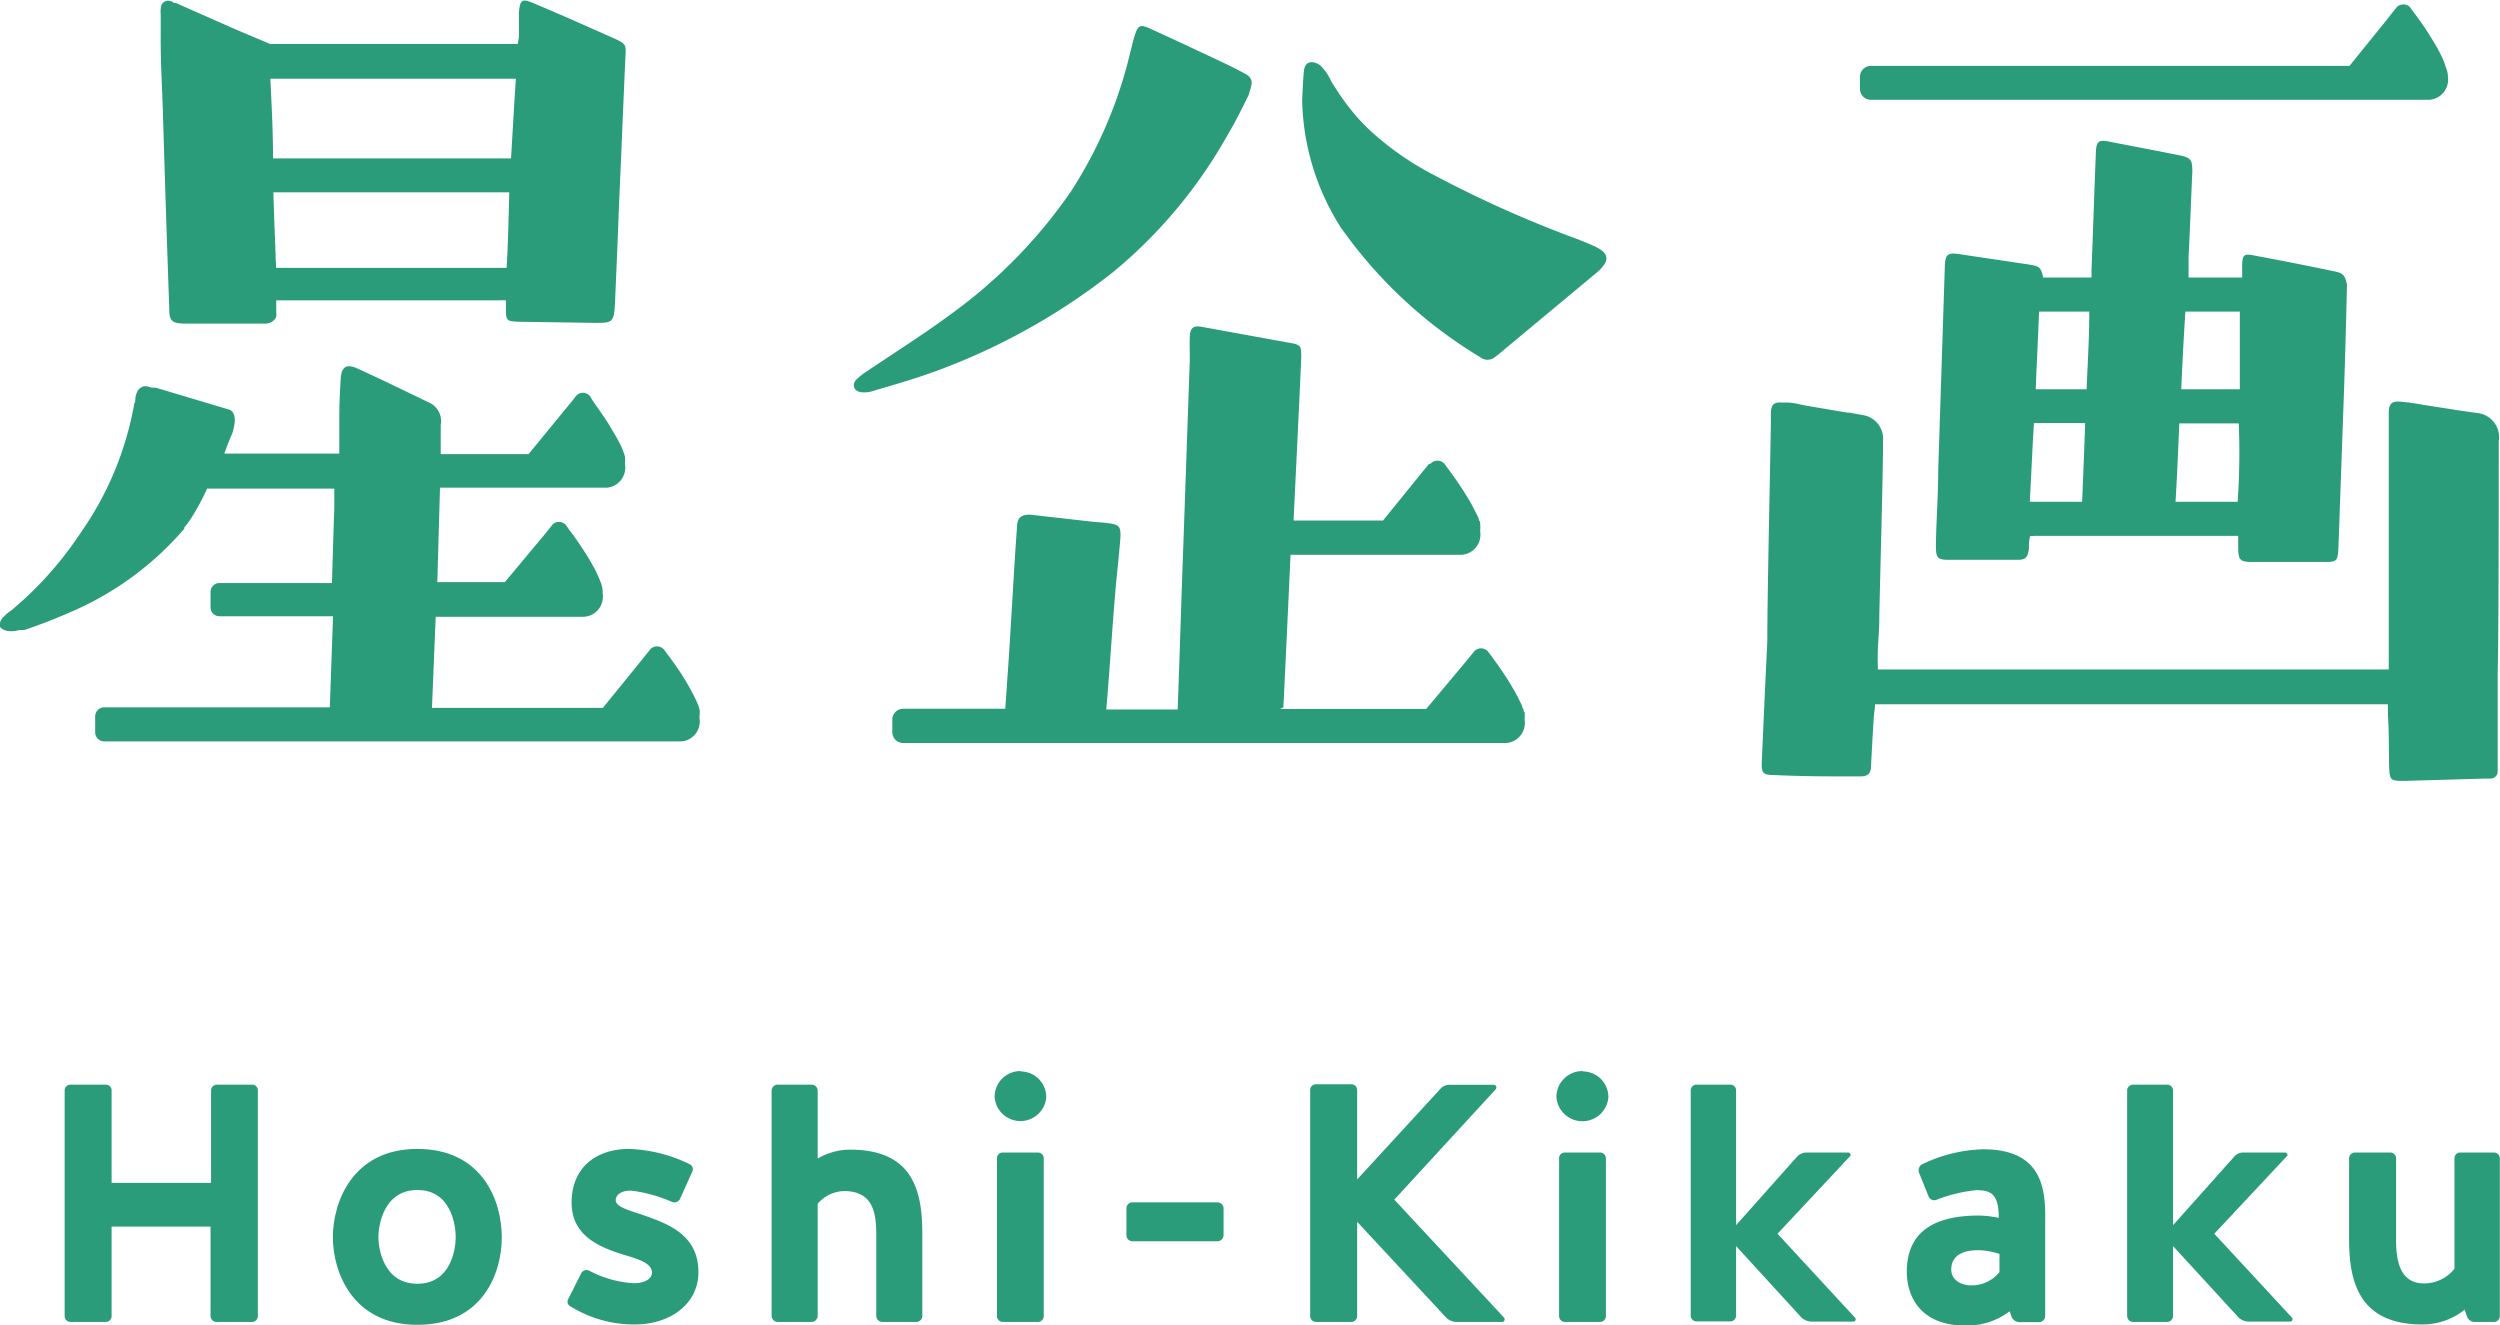
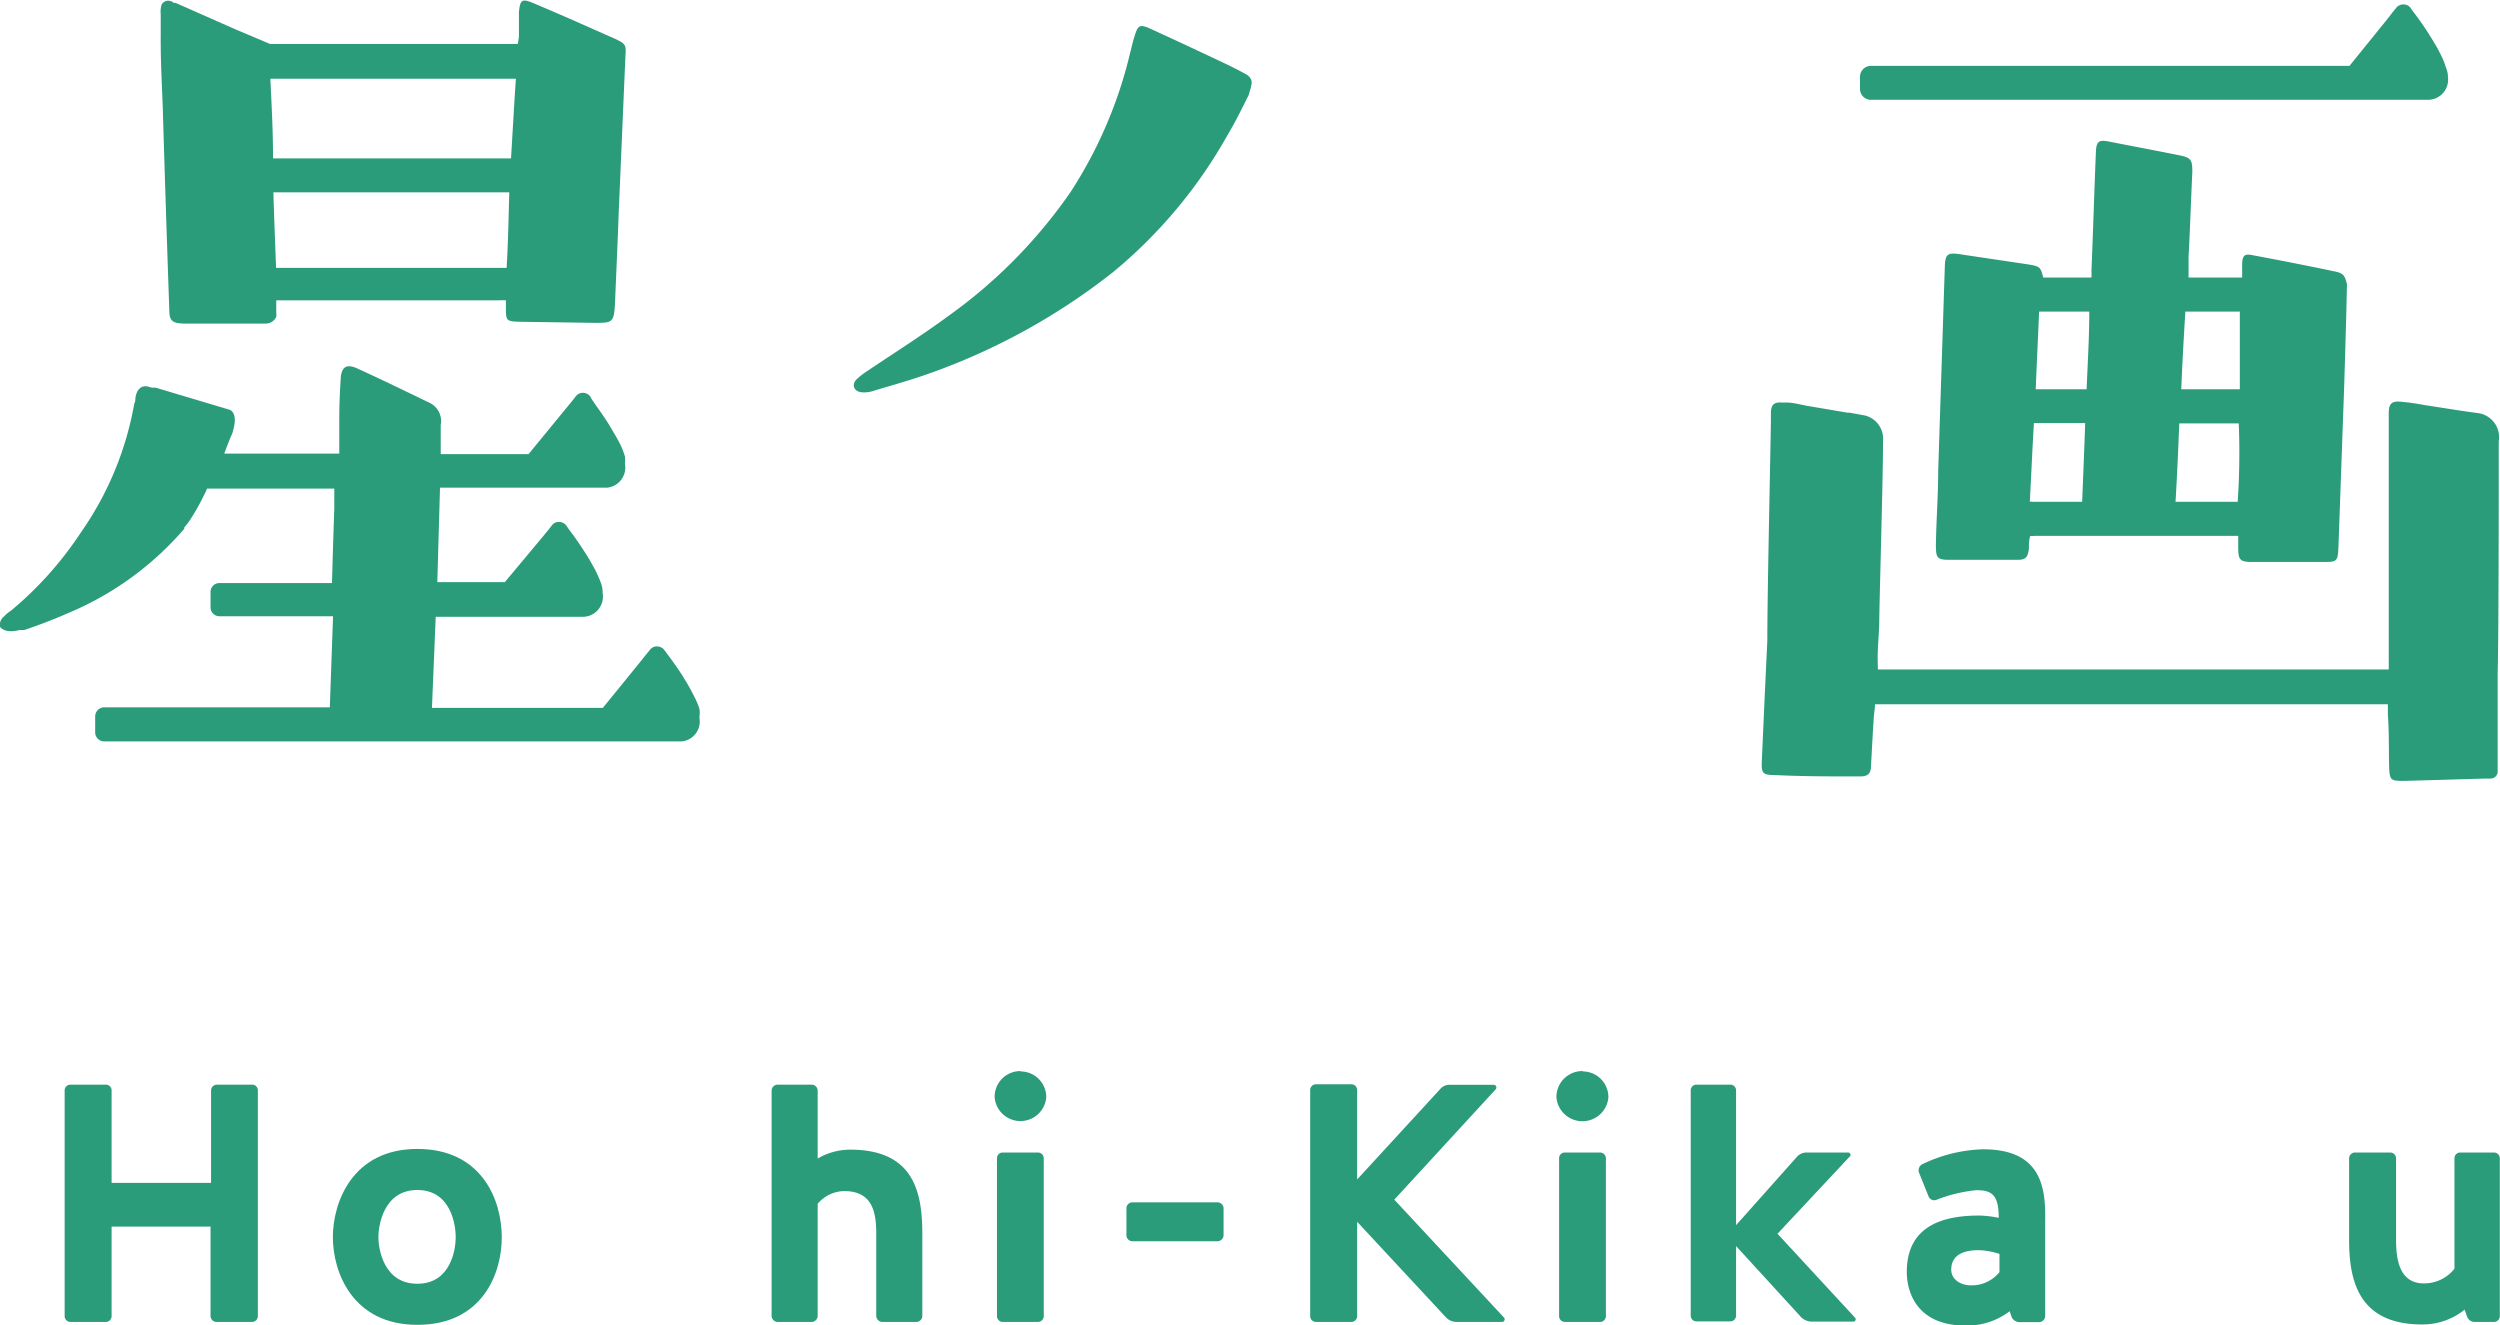
<svg xmlns="http://www.w3.org/2000/svg" viewBox="0 0 140 74.22">
  <defs>
    <style>.cls-1{fill:#2a9c7a;}</style>
  </defs>
  <g id="レイヤー_2" data-name="レイヤー 2">
    <g id="grid">
      <path class="cls-1" d="M14.16,60.74h-2a.33.33,0,0,0-.34.33v5.17H6.25V61.07a.32.32,0,0,0-.32-.33h-2a.32.32,0,0,0-.31.33V73.69a.33.33,0,0,0,.31.34H5.93a.33.33,0,0,0,.32-.34v-5h5.54v5a.34.34,0,0,0,.34.34h2a.33.33,0,0,0,.31-.34V61.07A.32.32,0,0,0,14.16,60.74Z" />
      <path class="cls-1" d="M23.37,64.34c-3.64,0-4.73,3-4.73,4.94s1.09,4.91,4.73,4.91,4.73-2.86,4.73-4.91S27,64.34,23.37,64.34Zm0,7.55c-1.91,0-2.18-2-2.18-2.61s.27-2.64,2.18-2.64,2.15,2,2.15,2.64S25.27,71.89,23.37,71.89Z" />
-       <path class="cls-1" d="M35.89,68c-.78-.25-1.41-.44-1.41-.79s.44-.61,1.05-.51a8.18,8.18,0,0,1,2.11.61.35.35,0,0,0,.44-.17l.69-1.53a.31.31,0,0,0-.14-.41,8.38,8.38,0,0,0-3.39-.86c-1.93,0-3.23,1.11-3.23,3s1.59,2.51,2.93,2.93c.86.25,1.57.48,1.57,1,0,.38-.48.59-1,.59A6,6,0,0,1,33,71.16a.34.34,0,0,0-.44.12l-.73,1.45a.3.3,0,0,0,.14.44,6.74,6.74,0,0,0,3.58,1c2,0,3.56-1.17,3.56-2.91C39.13,69.09,37.31,68.5,35.89,68Z" />
      <path class="cls-1" d="M47.61,64.38a3.6,3.6,0,0,0-1.82.5V61.07a.34.34,0,0,0-.34-.33h-1.9a.34.34,0,0,0-.34.33V73.69a.35.35,0,0,0,.34.34h1.9a.35.35,0,0,0,.34-.34V67.41a2,2,0,0,1,1.48-.71c1.64,0,1.8,1.26,1.8,2.43v4.56a.35.35,0,0,0,.34.34h1.9a.34.34,0,0,0,.34-.34V69.13C51.65,66.87,51.25,64.38,47.61,64.38Z" />
      <path class="cls-1" d="M58.14,64.54h-2a.32.32,0,0,0-.31.32v8.83a.33.33,0,0,0,.31.34h2a.33.33,0,0,0,.31-.34V64.86A.33.33,0,0,0,58.14,64.54Zm-1-4.56a1.44,1.44,0,0,0-1.44,1.47,1.45,1.45,0,0,0,2.89,0A1.44,1.44,0,0,0,57.17,60Z" />
      <path class="cls-1" d="M68.18,67.33H63.41a.34.34,0,0,0-.33.31v1.55a.34.34,0,0,0,.33.32h4.77a.35.35,0,0,0,.34-.32V67.64A.35.35,0,0,0,68.18,67.33Z" />
      <path class="cls-1" d="M84.22,73.78l-6.14-6.6L83.76,61a.15.15,0,0,0-.11-.25H81.16a.67.67,0,0,0-.52.25L76,66.05v-5a.32.32,0,0,0-.31-.33h-2a.32.32,0,0,0-.32.33V73.69a.33.33,0,0,0,.32.34h2a.33.33,0,0,0,.31-.34V68.42L81,73.8a.85.85,0,0,0,.55.23h2.59A.15.15,0,0,0,84.22,73.78Z" />
      <path class="cls-1" d="M89.62,64.54h-2a.32.32,0,0,0-.31.32v8.83a.33.33,0,0,0,.31.34h2a.33.33,0,0,0,.31-.34V64.86A.33.33,0,0,0,89.62,64.54Zm-1-4.56a1.45,1.45,0,0,0-1.46,1.47,1.46,1.46,0,0,0,2.91,0A1.44,1.44,0,0,0,88.65,60Z" />
      <path class="cls-1" d="M103.89,73.8l-4.35-4.71,4.06-4.34c.08-.06,0-.21-.1-.21h-2.33a.73.73,0,0,0-.54.24l-3.41,3.83V61.07a.32.32,0,0,0-.32-.33H95a.32.32,0,0,0-.32.33V73.69A.33.33,0,0,0,95,74H96.9a.33.33,0,0,0,.32-.34V69.78l3.66,4a.88.88,0,0,0,.54.23h2.39A.13.13,0,0,0,103.89,73.8Z" />
      <path class="cls-1" d="M111.05,64.36a8.35,8.35,0,0,0-3.43.85.39.39,0,0,0-.15.47L108,67a.34.34,0,0,0,.44.19,8.27,8.27,0,0,1,2.24-.54c.83,0,1.25.23,1.25,1.55a5.92,5.92,0,0,0-1.09-.13c-2,0-4.06.55-4.06,3.16,0,1.11.55,3.1,3.52,3a3.94,3.94,0,0,0,2.24-.8l.1.29a.49.49,0,0,0,.42.32h1.13a.35.35,0,0,0,.34-.34V68.4C114.57,66.47,114.3,64.36,111.05,64.36Zm.92,6.88a2,2,0,0,1-1.59.74c-.58,0-1.11-.32-1.11-.88,0-.88.78-1.09,1.53-1.09a4,4,0,0,1,1.17.21Z" />
-       <path class="cls-1" d="M128.36,73.8,124,69.09l4.06-4.34c.1-.06,0-.21-.09-.21h-2.34a.66.66,0,0,0-.52.24l-3.42,3.83V61.07a.33.33,0,0,0-.33-.33h-1.9a.33.33,0,0,0-.34.33V73.69a.34.34,0,0,0,.34.34h1.9a.34.34,0,0,0,.33-.34V69.78l3.67,4a.86.86,0,0,0,.54.23h2.37A.14.14,0,0,0,128.36,73.8Z" />
      <path class="cls-1" d="M139.69,64.54h-1.93a.32.32,0,0,0-.31.32v6.19a2.16,2.16,0,0,1-1.72.82c-1.4,0-1.55-1.42-1.55-2.45V64.86a.33.33,0,0,0-.31-.32h-2a.33.33,0,0,0-.32.32v4.56c0,2.24.49,4.75,4.09,4.75a3.75,3.75,0,0,0,2.38-.83l.13.37a.45.45,0,0,0,.42.32h1.11a.33.33,0,0,0,.31-.34V64.86A.33.33,0,0,0,139.69,64.54Z" />
      <path class="cls-1" d="M39.18,39.76v0h0a1.66,1.66,0,0,0-.06-.21h0a4.34,4.34,0,0,0-.17-.4c-.08-.17-.17-.33-.26-.51h0c-.11-.2-.23-.41-.35-.6l-.07-.11a1.58,1.58,0,0,0-.15-.24c-.05-.09-.11-.16-.16-.24h0c-.22-.32-.42-.6-.56-.78h0l-.17-.23h0a.52.52,0,0,0-.39-.24.49.49,0,0,0-.42.16l-.11.14-.11.13-.31.39h0l-.6.74-1.53,1.88H29l-.21,0h-4.6c.07-1.72.14-3.4.21-5.1h8.29a1.13,1.13,0,0,0,1.06-1.31v-.09a1.55,1.55,0,0,0-.05-.34v0h0a1.72,1.72,0,0,0-.07-.21h0a4.34,4.34,0,0,0-.17-.4,4.09,4.09,0,0,0-.26-.51h0c-.13-.24-.27-.48-.42-.71-.33-.52-.67-1-.88-1.27h0l-.16-.23h0a.52.52,0,0,0-.39-.24.49.49,0,0,0-.42.16l-.11.14-.1.13-.32.39h0L28.27,32.6H24.49c.05-1.76.1-3.5.15-5.29H34A1.13,1.13,0,0,0,35,26v-.09a2.11,2.11,0,0,0,0-.33v0h0a4,4,0,0,0-.23-.62c-.08-.17-.17-.33-.27-.51h0l-.42-.71c-.49-.77-1-1.42-1-1.5h0a.52.52,0,0,0-.38-.24.51.51,0,0,0-.43.16l-.11.14-.1.13-2.46,3H24.68l0-1.63A1.14,1.14,0,0,0,24,22.53c-1.33-.64-2.66-1.29-4-1.9-.6-.27-.88-.08-.92.57S19,22.64,19,23.36c0,.14,0,.27,0,.41l0,1.63H12.56c.12-.33.2-.53.2-.53.06-.16.12-.32.19-.47a1.35,1.35,0,0,0,.12-.36c.26-.94-.2-1.09-.2-1.09L8.72,21.71h0l-.11,0h0l-.1,0-.26-.07s-.56-.15-.67.67h0c0,.1,0,.19-.06.29h0a18,18,0,0,1-2.8,6.94l-.4.59A19.92,19.92,0,0,1,.6,34.21a1.65,1.65,0,0,0-.37.31A.59.59,0,0,0,0,35.1s0,0,0,0l0,0c.07.09.33.38,1.1.18l.16,0,.1,0c.63-.21,1.48-.52,2.44-.94h0a17.44,17.44,0,0,0,6.52-4.73h0l0-.07.09-.11a2.71,2.71,0,0,0,.19-.25l0,0a12.21,12.21,0,0,0,.78-1.36c.08-.15.15-.31.22-.46h7.12l0,1.13h0c-.05,1.39-.09,2.77-.13,4.16H12.29a.5.5,0,0,0-.5.51V34a.5.5,0,0,0,.5.51h6.36c-.06,1.73-.12,3.39-.18,5.1H5.84a.51.51,0,0,0-.51.51V41a.51.51,0,0,0,.51.52h.88l25.82,0h5.63a1.12,1.12,0,0,0,1-1.31.28.28,0,0,0,0-.09A1.55,1.55,0,0,0,39.18,39.76Z" />
      <path class="cls-1" d="M34.48,2.19c-1.52-.67-3-1.34-4.58-2-.67-.29-.77-.21-.84.48,0,.46,0,.94,0,1.4L29,2.46H15.12L13.2,1.65,9.83.16l-.11,0L9.66.1,9.6.08a.42.42,0,0,0-.55.18A1.3,1.3,0,0,0,9,.79V2.13a1.84,1.84,0,0,0,0,.23c0,1.27.08,2.57.12,3.85.11,3.75.23,7.39.36,11.13,0,.61.15.76.8.78l4.12,0h.5a.64.64,0,0,0,.57-.38.85.85,0,0,0,0-.23v-.69H27.93a2.87,2.87,0,0,1,.4,0c0,.11,0,.23,0,.36,0,.8,0,.82.84.84l4.12.06c1,0,1.09,0,1.15-1.09.07-1.71.15-3.43.21-5.15.13-2.93.25-5.88.38-8.81C35.07,2.52,35,2.44,34.48,2.19ZM28.37,15H15.46c-.05-1.38-.11-2.79-.15-4.23H28.52C28.48,12.13,28.46,13.53,28.37,15Zm.25-6.13H15.29c0-1.53-.08-3-.15-4.46H28.89C28.79,5.87,28.71,7.34,28.62,8.83Z" />
      <path class="cls-1" d="M62.33,15.24a27.14,27.14,0,0,0,6.42-7.69c.43-.72.8-1.47,1.17-2.22A2.33,2.33,0,0,0,70,5.05h0a1.08,1.08,0,0,0,.07-.27h0a.5.5,0,0,0,0-.31.67.67,0,0,0-.29-.31l0,0,0,0c-.54-.3-1.1-.57-1.66-.83-1.25-.59-2.49-1.17-3.74-1.74-.53-.23-.65-.18-.82.36-.11.32-.18.66-.27,1a24.74,24.74,0,0,1-3.33,7.79,28.2,28.2,0,0,1-6.79,6.91c-1.46,1.08-3,2.05-4.53,3.08a4.37,4.37,0,0,0-.68.52c-.29.31-.13.69.32.72a1.65,1.65,0,0,0,.66-.09c1-.3,2-.58,3-.93A36,36,0,0,0,62.33,15.24Z" />
-       <path class="cls-1" d="M89.27,13.78c-.42-.19-.86-.36-1.29-.52a64.73,64.73,0,0,1-7.74-3.49,16.47,16.47,0,0,1-3.48-2.43,11.44,11.44,0,0,1-1.55-1.78c-.24-.33-.45-.67-.66-1a2.75,2.75,0,0,0-.63-.91c-.4-.27-.84-.25-.9.32s-.07,1.1-.1,1.65a13.78,13.78,0,0,0,2.14,7.08A25.75,25.75,0,0,0,82.89,20a.65.65,0,0,0,.82,0c.22-.16.43-.34.64-.52l5.12-4.26C90.18,14.58,90.12,14.17,89.27,13.78Z" />
-       <path class="cls-1" d="M85.33,39.85h0c0-.07,0-.13-.07-.21h0c0-.12-.1-.25-.16-.39s-.17-.34-.26-.51v0l-.42-.7c-.34-.53-.68-1-.88-1.27h0l-.17-.23h0a.52.52,0,0,0-.81-.07l-.11.14-.1.12-.32.39h0L79.87,39.7H71.68l.19-.09c.14-2.86.27-5.69.4-8.54v0h9.56a1.13,1.13,0,0,0,1.06-1.31v-.09a1.35,1.35,0,0,0,0-.33,0,0,0,0,0,0,0h0c0-.07,0-.13-.07-.21h0c0-.12-.1-.26-.16-.4l-.26-.5v0c-.13-.24-.28-.47-.42-.7-.34-.53-.68-1-.88-1.27h0l-.17-.23h0a.48.48,0,0,0-.38-.23.51.51,0,0,0-.43.16L80,26l-.1.13-.32.39h0l-2.13,2.63h-5a1.55,1.55,0,0,1,0-.22l.21-4.37c.07-1.52.15-3.05.21-4.57,0-.58,0-.68-.59-.78l-5-.91c-.45-.08-.63.07-.65.53s0,.85,0,1.27l-.36,10.34c-.11,2.94-.21,6.33-.32,9.29h-4c.19-2.12.38-5.31.57-7.26.08-.82.17-1.64.23-2.46,0-.48-.07-.61-.54-.69-.31-.05-.63-.07-1-.1l-3.53-.4c-.46,0-.69.15-.72.58-.18,2.43-.35,5.78-.52,8.2-.05.67-.09,1.35-.14,2v.09H50.58a.61.61,0,0,0-.61.61V41a.61.61,0,0,0,.61.61H84.32a1.13,1.13,0,0,0,1.06-1.31v-.08a2.09,2.09,0,0,0,0-.34Z" />
      <path class="cls-1" d="M130.69,15.19c-1.51-.32-3-.61-4.55-.9-.44-.09-.56,0-.58.5,0,.23,0,.48,0,.75h-3c0-.41,0-.79,0-1.17.07-1.23.15-3.51.21-4.75,0-.65-.06-.79-.71-.92-1.34-.27-2.68-.52-4-.78-.52-.1-.67,0-.69.61-.08,1.89-.17,4.77-.25,6.66a2.09,2.09,0,0,1,0,.35h-2.7c-.15-.6-.19-.62-.82-.73l-3.89-.58c-.63-.09-.78,0-.8.69l-.37,11.42c0,1.41-.11,2.79-.13,4.19,0,.73.08.82.77.82s1.62,0,2.41,0c.48,0,.94,0,1.4,0s.57-.15.63-.63c0-.23,0-.46.07-.71a.85.85,0,0,0,.23,0h11.42c0,.25,0,.44,0,.63,0,.71.09.83.78.83l4.06,0c.69,0,.73-.06.77-.77.11-3,.21-5.94.32-8.94.06-1.94.12-3.89.16-5.84C131.31,15.42,131.23,15.29,130.69,15.19ZM116.6,28.1h-2.76a.42.42,0,0,0-.17,0c.08-1.48.14-2.93.23-4.41h2.87C116.72,25.17,116.66,26.62,116.6,28.1Zm.25-6.3H114c.06-1.48.13-2.91.19-4.35H117C117,18.89,116.91,20.32,116.85,21.8Zm8.46,6.3h-3.48c.09-1.48.15-2.93.21-4.39h3.33A40.59,40.59,0,0,1,125.31,28.1Zm.12-6.3h-3.28c.06-1.46.14-2.91.23-4.35h3.05Z" />
      <path class="cls-1" d="M139.93,24.71c0,2.45,0,10.57-.06,13,0,1.65,0,3.3,0,4.95,0,.17,0,.34,0,.51a.4.4,0,0,1-.38.43l-.32,0-4.5.13c-.79,0-.86,0-.88-.86s0-1.9-.07-2.86c0-.18,0-.36,0-.57H105c0,.26-.06.52-.07.78-.06.86-.1,1.73-.15,2.6,0,.53-.17.67-.7.66-1.59,0-3.18,0-4.77-.08-.58,0-.68-.12-.65-.74.1-2.26.2-4.51.31-6.77h0c0-2.64.16-9.62.2-12.27,0-.15,0-.3,0-.44,0-.48.13-.67.61-.64l.24,0c.4,0,.8.12,1.2.19l2.24.38.12,0,.87.16a1.35,1.35,0,0,1,1,1.43c0,2-.15,6.9-.21,9.89v.06c0,.62-.06,1.21-.08,1.74s0,.76,0,1.1h28.61c0-.1,0-.2,0-.3,0-2.65,0-11,0-13.61,0-.15,0-.3,0-.44,0-.47.12-.68.6-.65a13.85,13.85,0,0,1,1.44.2c1,.15,2,.32,3,.45A1.36,1.36,0,0,1,139.93,24.71Z" />
      <path class="cls-1" d="M137.08,4.2a.25.25,0,0,1,0,.08A1.13,1.13,0,0,1,136,5.59H104.78a.61.61,0,0,1-.62-.61V4.3a.61.61,0,0,1,.62-.61h26.79l2.12-2.62h0l.31-.4.1-.12.11-.14a.52.52,0,0,1,.43-.16.46.46,0,0,1,.38.24h0l.17.23h0c.21.27.55.74.88,1.27.14.23.29.47.42.7v0c.09.17.18.34.26.51s.12.27.16.39h0l.07.21h0v0A1.4,1.4,0,0,1,137.08,4.2Z" />
    </g>
  </g>
</svg>